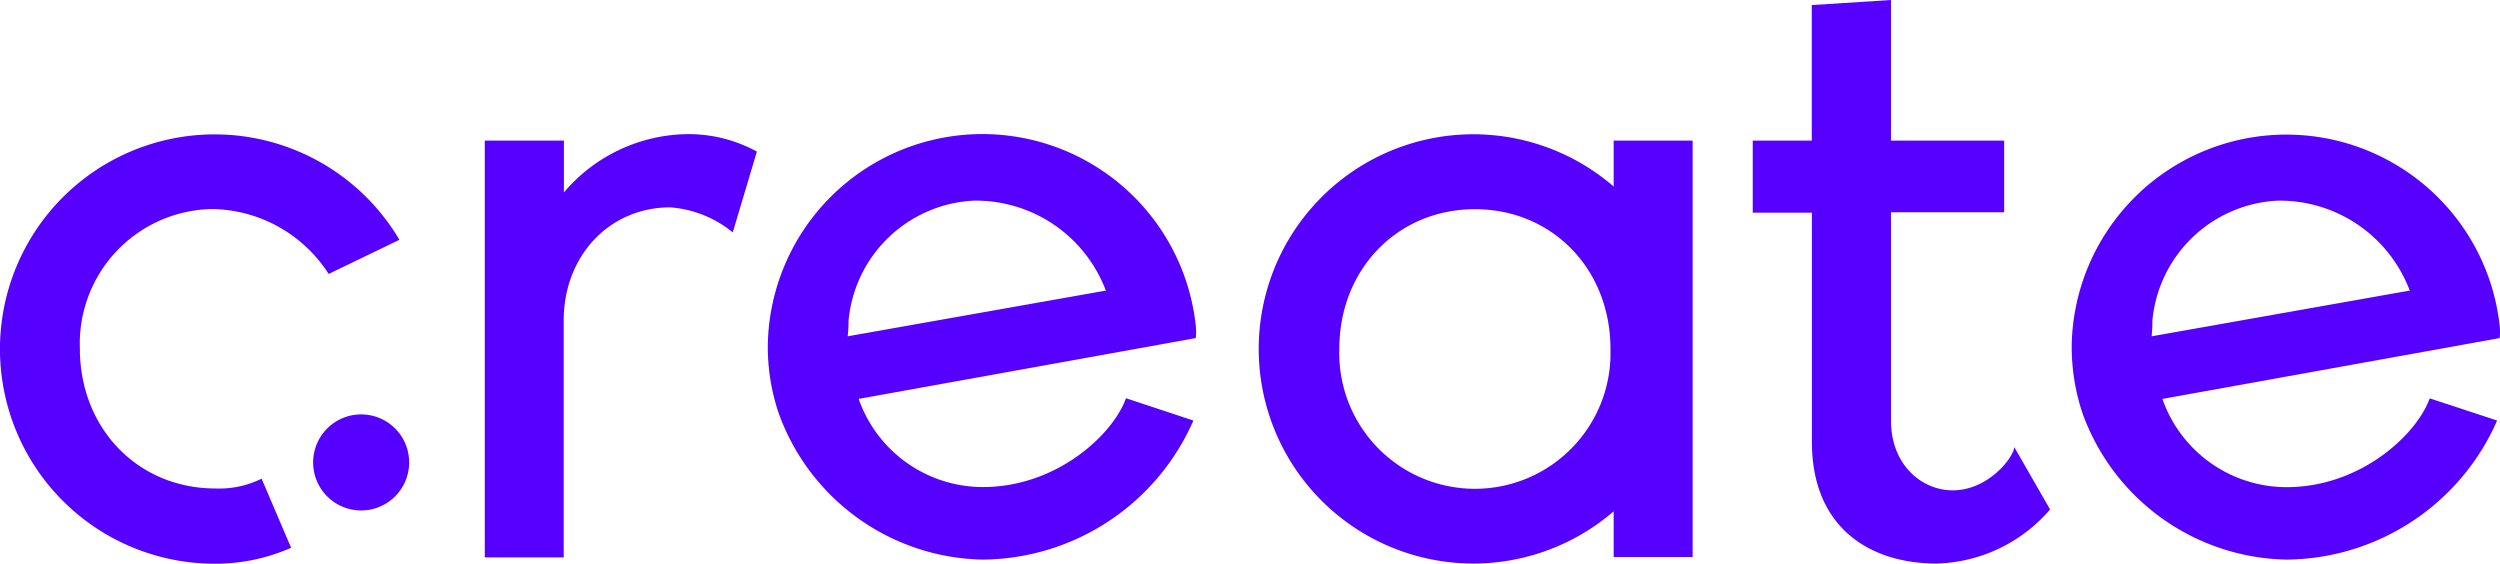
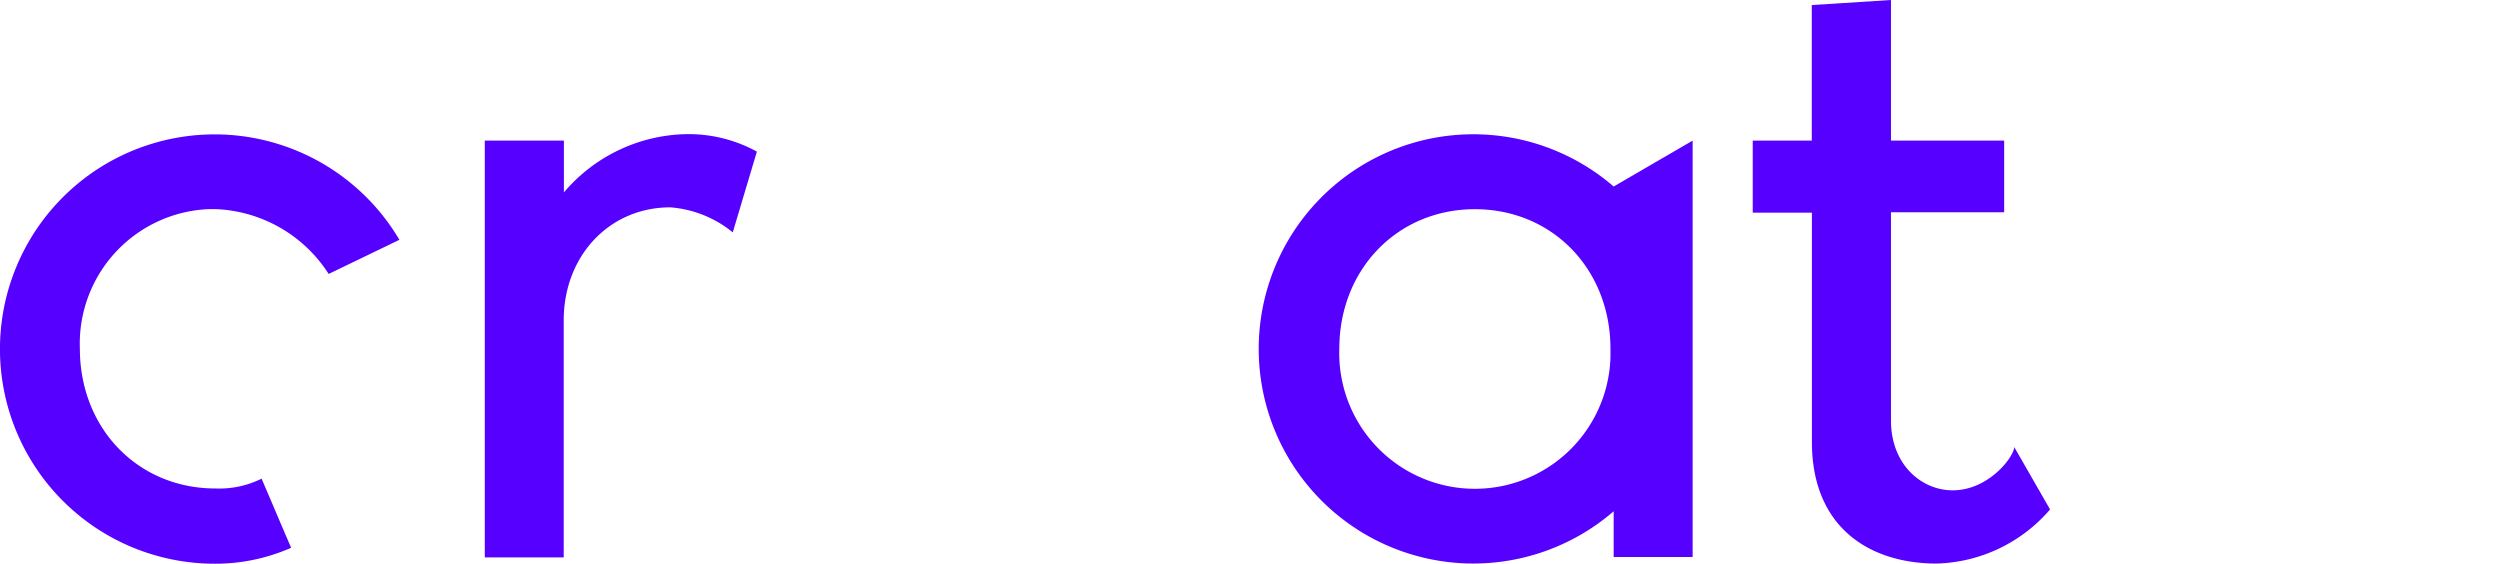
<svg xmlns="http://www.w3.org/2000/svg" viewBox="0 0 608.52 137.21">
  <defs>
    <style>.cls-1{fill:#5600ff;}</style>
  </defs>
  <g id="Layer_2" data-name="Layer 2">
    <g id="Layer_1-2" data-name="Layer 1">
      <g id="Layer_2-2" data-name="Layer 2">
        <g id="Layer_1-2-2" data-name="Layer 1-2">
          <g id="Layer_2-2-2" data-name="Layer 2-2">
            <g id="Capa_1" data-name="Capa 1">
              <path id="Path_1" data-name="Path 1" class="cls-1" d="M63.67,116.51a23.11,23.11,0,0,1-11.23,2.39c-18.86,0-33-14.61-33-34.05A32.76,32.76,0,0,1,50.93,50.9h0c.5,0,1,0,1.51,0A34.27,34.27,0,0,1,80,66.68l17.22-8.31a52.25,52.25,0,1,0-44.77,78.84,45.64,45.64,0,0,0,18.42-3.88C70.06,131.51,64.71,118.9,63.67,116.51Z" />
              <path id="Path_2" data-name="Path 2" class="cls-1" d="M184.23,36.9l-5.87,19.66a27.28,27.28,0,0,0-15.21-6.09c-14.79,0-25.94,11.76-25.94,27.55v57.65H118V34.23h19.26V46.84a40,40,0,0,1,30-14.19A34.57,34.57,0,0,1,184.23,36.9Z" />
-               <path id="Path_3" data-name="Path 3" class="cls-1" d="M291.06,82.29,209,97.09a32.05,32.05,0,0,0,30.21,21.46c18.23,0,31.83-13,34.86-21.62l16.41,5.43a56.45,56.45,0,0,1-51.27,33.85,53.82,53.82,0,0,1-49.68-35.66,50.46,50.46,0,0,1-2.64-16.62,52.24,52.24,0,0,1,104.19-4.47A13.39,13.39,0,0,1,291.06,82.29ZM269.17,70.73a33.82,33.82,0,0,0-32.23-21.89A32.2,32.2,0,0,0,206.55,78a33.17,33.17,0,0,1-.22,3.86Z" />
-               <path id="Path_4" data-name="Path 4" class="cls-1" d="M412,34.23V135.58H392.78V124.45a52.24,52.24,0,1,1,0-79.05V34.23ZM392,84.92c0-19.45-14.19-34-33-34s-33,14.61-33,34A33,33,0,0,0,392,87Z" />
+               <path id="Path_4" data-name="Path 4" class="cls-1" d="M412,34.23V135.58H392.78V124.45a52.24,52.24,0,1,1,0-79.05ZM392,84.92c0-19.45-14.19-34-33-34s-33,14.61-33,34A33,33,0,0,0,392,87Z" />
              <path id="Path_5" data-name="Path 5" class="cls-1" d="M499,124a37.67,37.67,0,0,1-27.58,13.17c-16.61,0-30.39-9-30.39-29.59V51.76H426.63V34.23H441v-33L460.28,0V34.23h27.55V51.67H460.28v50.68c0,10.81,7.49,17,15,17,8.91,0,15-8.3,15-10.54Z" />
-               <path id="Path_6" data-name="Path 6" class="cls-1" d="M608.44,82.29,526.34,97.1a32.06,32.06,0,0,0,30.19,21.48c18.25,0,31.83-13,34.88-21.62l16.41,5.4a56.47,56.47,0,0,1-51.29,33.85,53.85,53.85,0,0,1-49.65-35.67,51.16,51.16,0,0,1-2.61-16.64,52.25,52.25,0,0,1,104.19-4.46A14.28,14.28,0,0,1,608.44,82.29ZM586.55,70.73a33.82,33.82,0,0,0-32.23-21.89A32.22,32.22,0,0,0,523.91,78a35.51,35.51,0,0,1-.19,3.86Z" />
-               <path id="Rectangle_3" data-name="Rectangle 3" class="cls-1" d="M87.91,100.87h0a11.68,11.68,0,0,1,11.68,11.69h0a11.69,11.69,0,0,1-11.68,11.69h0a11.69,11.69,0,0,1-11.69-11.69h0a11.69,11.69,0,0,1,11.69-11.69Z" />
            </g>
          </g>
        </g>
      </g>
    </g>
  </g>
</svg>